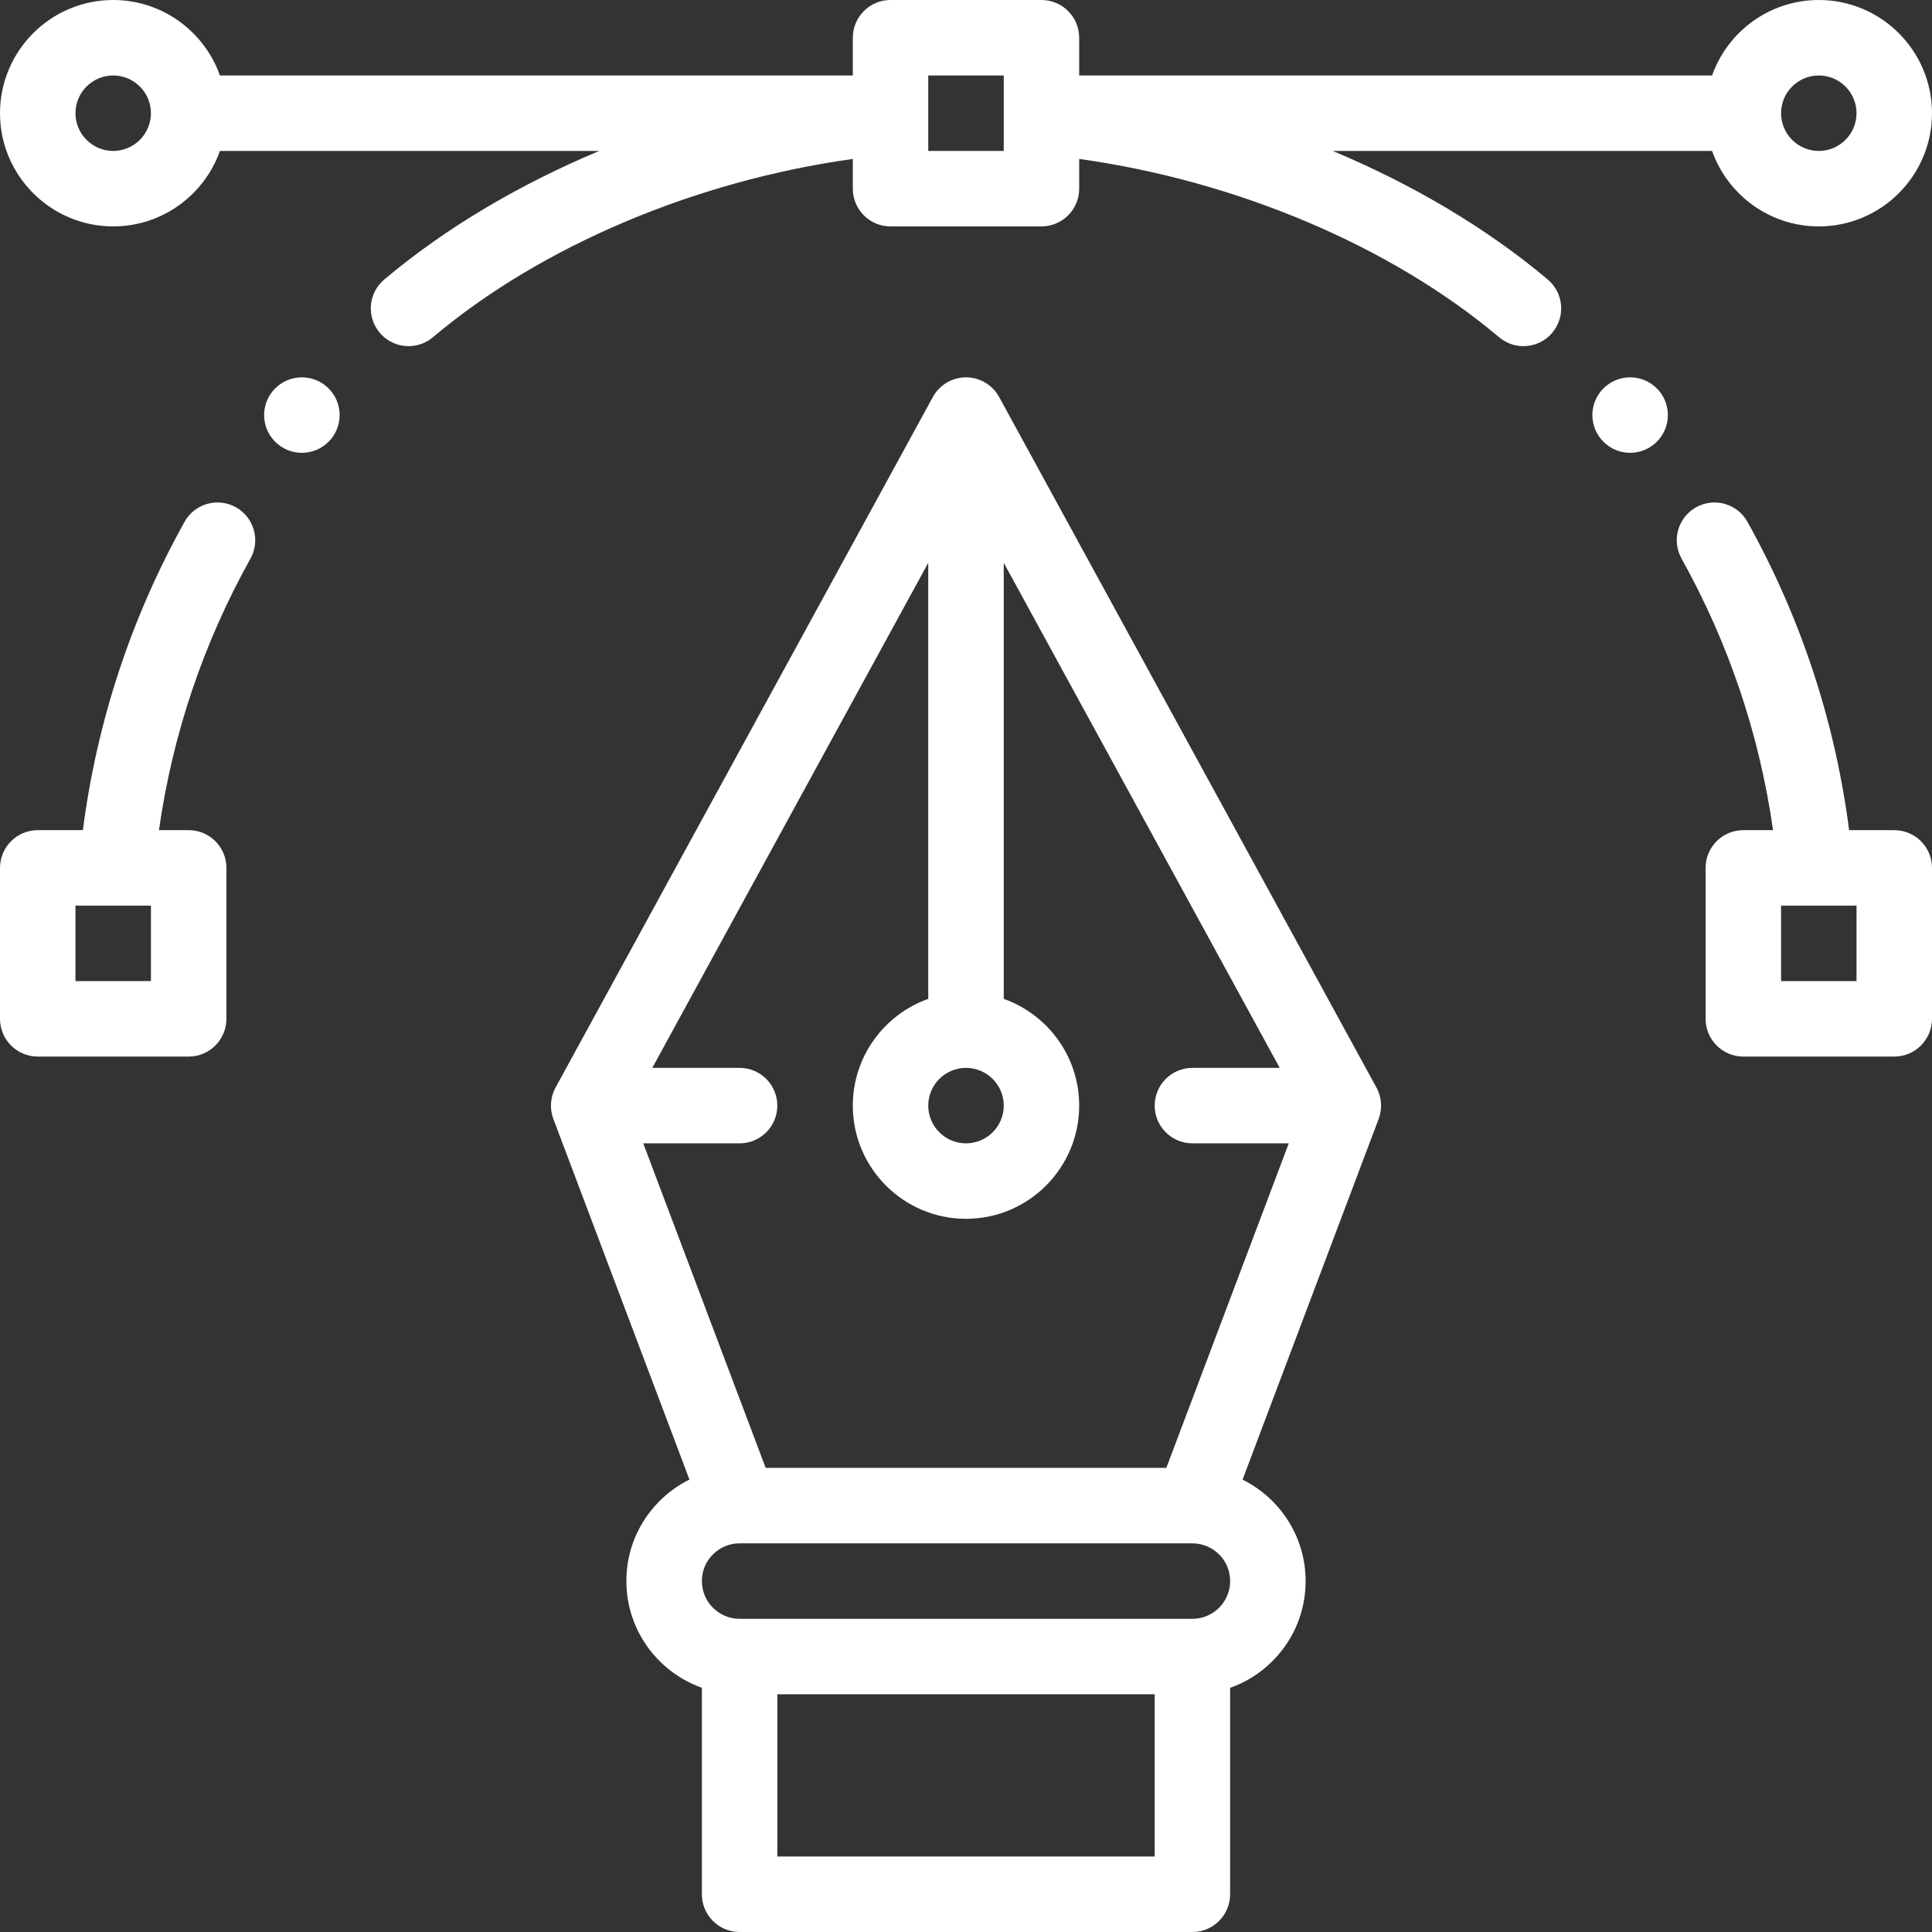
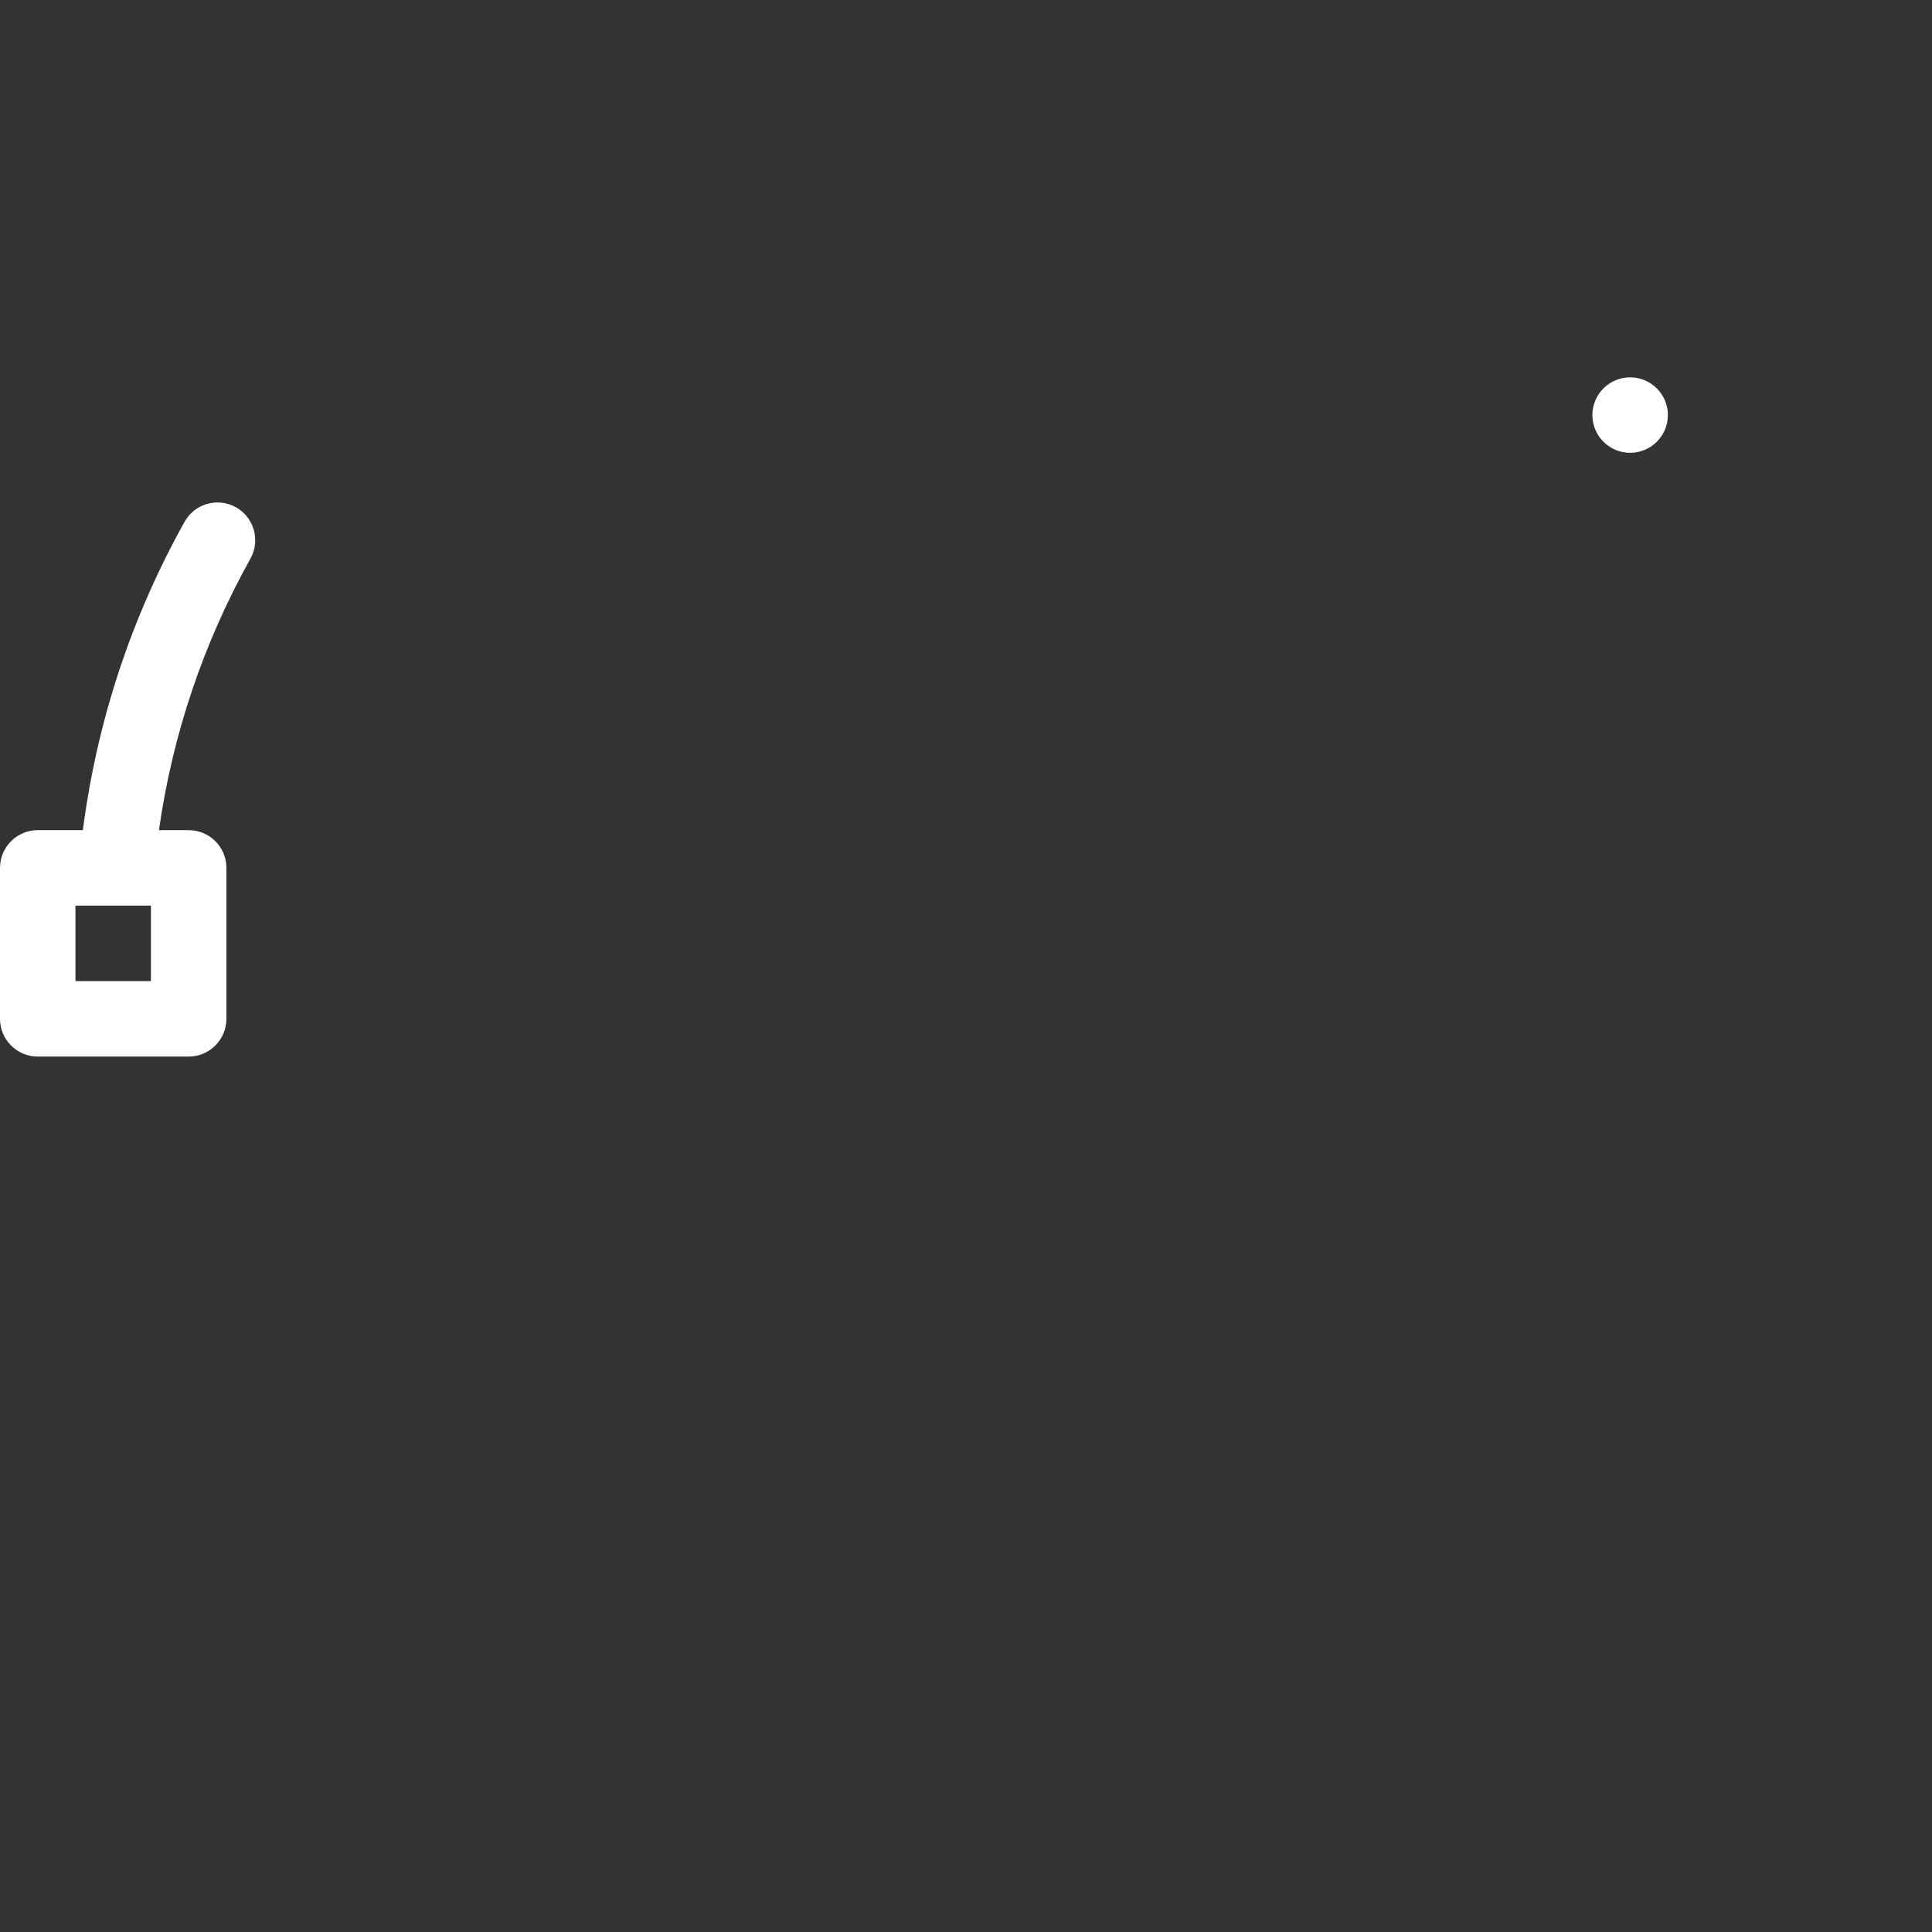
<svg xmlns="http://www.w3.org/2000/svg" width="48" height="48" viewBox="0 0 48 48" fill="none">
  <rect x="0" y="0" width="48" height="48" fill="#333333" stroke="none" />
  <path d="M40.5 9.375C39.983 9.375 39.562 9.795 39.562 10.312C39.562 10.83 39.983 11.25 40.5 11.25C41.017 11.25 41.438 10.83 41.438 10.312C41.438 9.795 41.017 9.375 40.5 9.375Z" fill="#ffffff" />
-   <path d="M7.5 9.375C6.982 9.375 6.562 9.795 6.562 10.312C6.562 10.83 6.982 11.25 7.5 11.25C8.018 11.25 8.438 10.83 8.438 10.312C8.438 9.795 8.018 9.375 7.5 9.375Z" fill="#ffffff" />
-   <path d="M47.062 20.625H45.941C45.591 17.924 44.744 15.351 43.415 12.965C43.163 12.513 42.593 12.35 42.14 12.602C41.688 12.854 41.525 13.425 41.777 13.877C42.95 15.983 43.713 18.248 44.051 20.625H43.312C42.795 20.625 42.375 21.044 42.375 21.562V25.312C42.375 25.83 42.795 26.25 43.312 26.25H47.062C47.58 26.25 48 25.83 48 25.312V21.562C48 21.044 47.58 20.625 47.062 20.625ZM46.125 24.375H44.25V22.5H45.101C45.101 22.5 45.102 22.5 45.102 22.5C45.102 22.5 45.103 22.5 45.103 22.5H46.125V24.375Z" fill="#ffffff" />
-   <path d="M34.311 27.433C34.31 27.419 34.31 27.404 34.309 27.39C34.307 27.37 34.304 27.35 34.301 27.331C34.3 27.319 34.298 27.307 34.296 27.295C34.291 27.272 34.286 27.249 34.28 27.227C34.278 27.218 34.276 27.21 34.273 27.201C34.265 27.173 34.255 27.146 34.244 27.119C34.243 27.116 34.242 27.113 34.241 27.11C34.228 27.079 34.214 27.048 34.197 27.019L24.823 9.863C24.658 9.562 24.343 9.375 24 9.375C23.657 9.375 23.342 9.562 23.177 9.863L13.803 27.019C13.786 27.048 13.772 27.079 13.759 27.11C13.758 27.113 13.757 27.116 13.756 27.119C13.745 27.146 13.735 27.173 13.727 27.201C13.724 27.21 13.722 27.218 13.72 27.227C13.714 27.249 13.709 27.272 13.704 27.295C13.702 27.307 13.701 27.319 13.699 27.331C13.696 27.35 13.693 27.37 13.691 27.39C13.69 27.404 13.69 27.419 13.689 27.433C13.689 27.445 13.688 27.457 13.688 27.469C13.688 27.475 13.688 27.481 13.688 27.487C13.689 27.502 13.69 27.516 13.691 27.531C13.692 27.55 13.693 27.568 13.696 27.587C13.697 27.6 13.7 27.613 13.702 27.625C13.705 27.646 13.709 27.666 13.714 27.686C13.716 27.697 13.719 27.708 13.722 27.719C13.728 27.74 13.735 27.761 13.742 27.782C13.744 27.788 13.746 27.794 13.748 27.8L17.129 36.759C16.858 36.894 16.607 37.072 16.387 37.293C15.855 37.824 15.562 38.53 15.562 39.281C15.562 40.503 16.346 41.545 17.438 41.932V47.062C17.438 47.58 17.857 48 18.375 48H29.625C30.143 48 30.562 47.58 30.562 47.062V41.934C30.953 41.796 31.312 41.572 31.614 41.27C32.145 40.738 32.438 40.032 32.438 39.281C32.438 38.178 31.798 37.221 30.871 36.761L34.252 27.8C34.254 27.794 34.256 27.788 34.258 27.782C34.265 27.761 34.272 27.74 34.278 27.719C34.281 27.708 34.284 27.697 34.286 27.686C34.291 27.666 34.295 27.646 34.298 27.625C34.301 27.613 34.303 27.6 34.304 27.587C34.307 27.568 34.308 27.55 34.309 27.531C34.31 27.516 34.311 27.502 34.312 27.487C34.312 27.481 34.313 27.475 34.313 27.469C34.312 27.457 34.311 27.445 34.311 27.433ZM24 26.531C24.517 26.531 24.938 26.952 24.938 27.469C24.938 27.986 24.517 28.406 24 28.406C23.483 28.406 23.062 27.986 23.062 27.469C23.062 26.952 23.483 26.531 24 26.531ZM28.688 46.125H19.312V42.094H28.688V46.125ZM30.288 39.944C30.11 40.121 29.875 40.219 29.625 40.219H18.375C17.858 40.219 17.438 39.798 17.438 39.281C17.438 39.031 17.535 38.796 17.712 38.619C17.89 38.441 18.125 38.344 18.375 38.344H29.619C29.621 38.344 29.623 38.344 29.625 38.344C29.626 38.344 29.627 38.344 29.628 38.344C30.144 38.346 30.563 38.765 30.563 39.281C30.562 39.531 30.465 39.767 30.288 39.944ZM28.977 36.469H19.023L15.981 28.406H18.375C18.893 28.406 19.312 27.986 19.312 27.469C19.312 26.951 18.893 26.531 18.375 26.531H16.206L23.062 13.983V24.817C21.971 25.204 21.188 26.247 21.188 27.469C21.188 29.02 22.449 30.281 24 30.281C25.551 30.281 26.812 29.02 26.812 27.469C26.812 26.247 26.029 25.204 24.938 24.817V13.983L31.794 26.531H29.625C29.107 26.531 28.688 26.951 28.688 27.469C28.688 27.986 29.107 28.406 29.625 28.406H32.019L28.977 36.469Z" fill="#ffffff" />
  <path d="M5.86 12.602C5.407 12.35 4.836 12.513 4.585 12.965C3.256 15.351 2.409 17.924 2.059 20.625H0.938C0.42 20.625 0 21.045 0 21.562V25.312C0 25.83 0.42 26.25 0.938 26.25H4.688C5.205 26.25 5.625 25.83 5.625 25.312V21.562C5.625 21.045 5.205 20.625 4.688 20.625H3.949C4.287 18.249 5.05 15.983 6.223 13.877C6.475 13.425 6.312 12.854 5.86 12.602ZM3.75 24.375H1.875V22.5H2.897C2.897 22.5 2.898 22.5 2.898 22.5C2.898 22.5 2.899 22.5 2.899 22.5H3.75V24.375Z" fill="#ffffff" />
-   <path d="M45.188 0C43.965 0 42.923 0.784 42.536 1.875H26.812V0.938C26.812 0.42 26.393 0 25.875 0H22.125C21.607 0 21.188 0.42 21.188 0.938V1.875H5.464C5.077 0.784 4.035 0 2.812 0C1.262 0 0 1.262 0 2.812C0 4.363 1.262 5.625 2.812 5.625C4.035 5.625 5.077 4.841 5.464 3.75H14.889C12.889 4.587 11.056 5.673 9.546 6.945C9.15 7.279 9.1 7.871 9.434 8.266C9.619 8.486 9.884 8.6 10.151 8.6C10.364 8.6 10.579 8.527 10.755 8.379C13.444 6.111 17.283 4.492 21.188 3.949V4.688C21.188 5.205 21.607 5.625 22.125 5.625H25.875C26.393 5.625 26.812 5.205 26.812 4.688V3.949C30.717 4.492 34.556 6.111 37.245 8.379C37.421 8.527 37.636 8.6 37.849 8.6C38.116 8.6 38.381 8.486 38.566 8.266C38.9 7.871 38.85 7.279 38.454 6.945C36.944 5.673 35.111 4.587 33.111 3.75H42.536C42.923 4.841 43.965 5.625 45.188 5.625C46.738 5.625 48 4.363 48 2.812C48 1.262 46.738 0 45.188 0ZM2.812 3.75C2.296 3.75 1.875 3.329 1.875 2.812C1.875 2.296 2.296 1.875 2.812 1.875C3.329 1.875 3.75 2.296 3.75 2.812C3.75 3.329 3.329 3.75 2.812 3.75ZM24.938 2.812V2.897V3.75H23.062V2.897V2.812V1.875H24.938V2.812ZM45.188 3.75C44.671 3.75 44.25 3.329 44.25 2.812C44.25 2.296 44.671 1.875 45.188 1.875C45.704 1.875 46.125 2.296 46.125 2.812C46.125 3.329 45.704 3.75 45.188 3.75Z" fill="#ffffff" />
</svg>